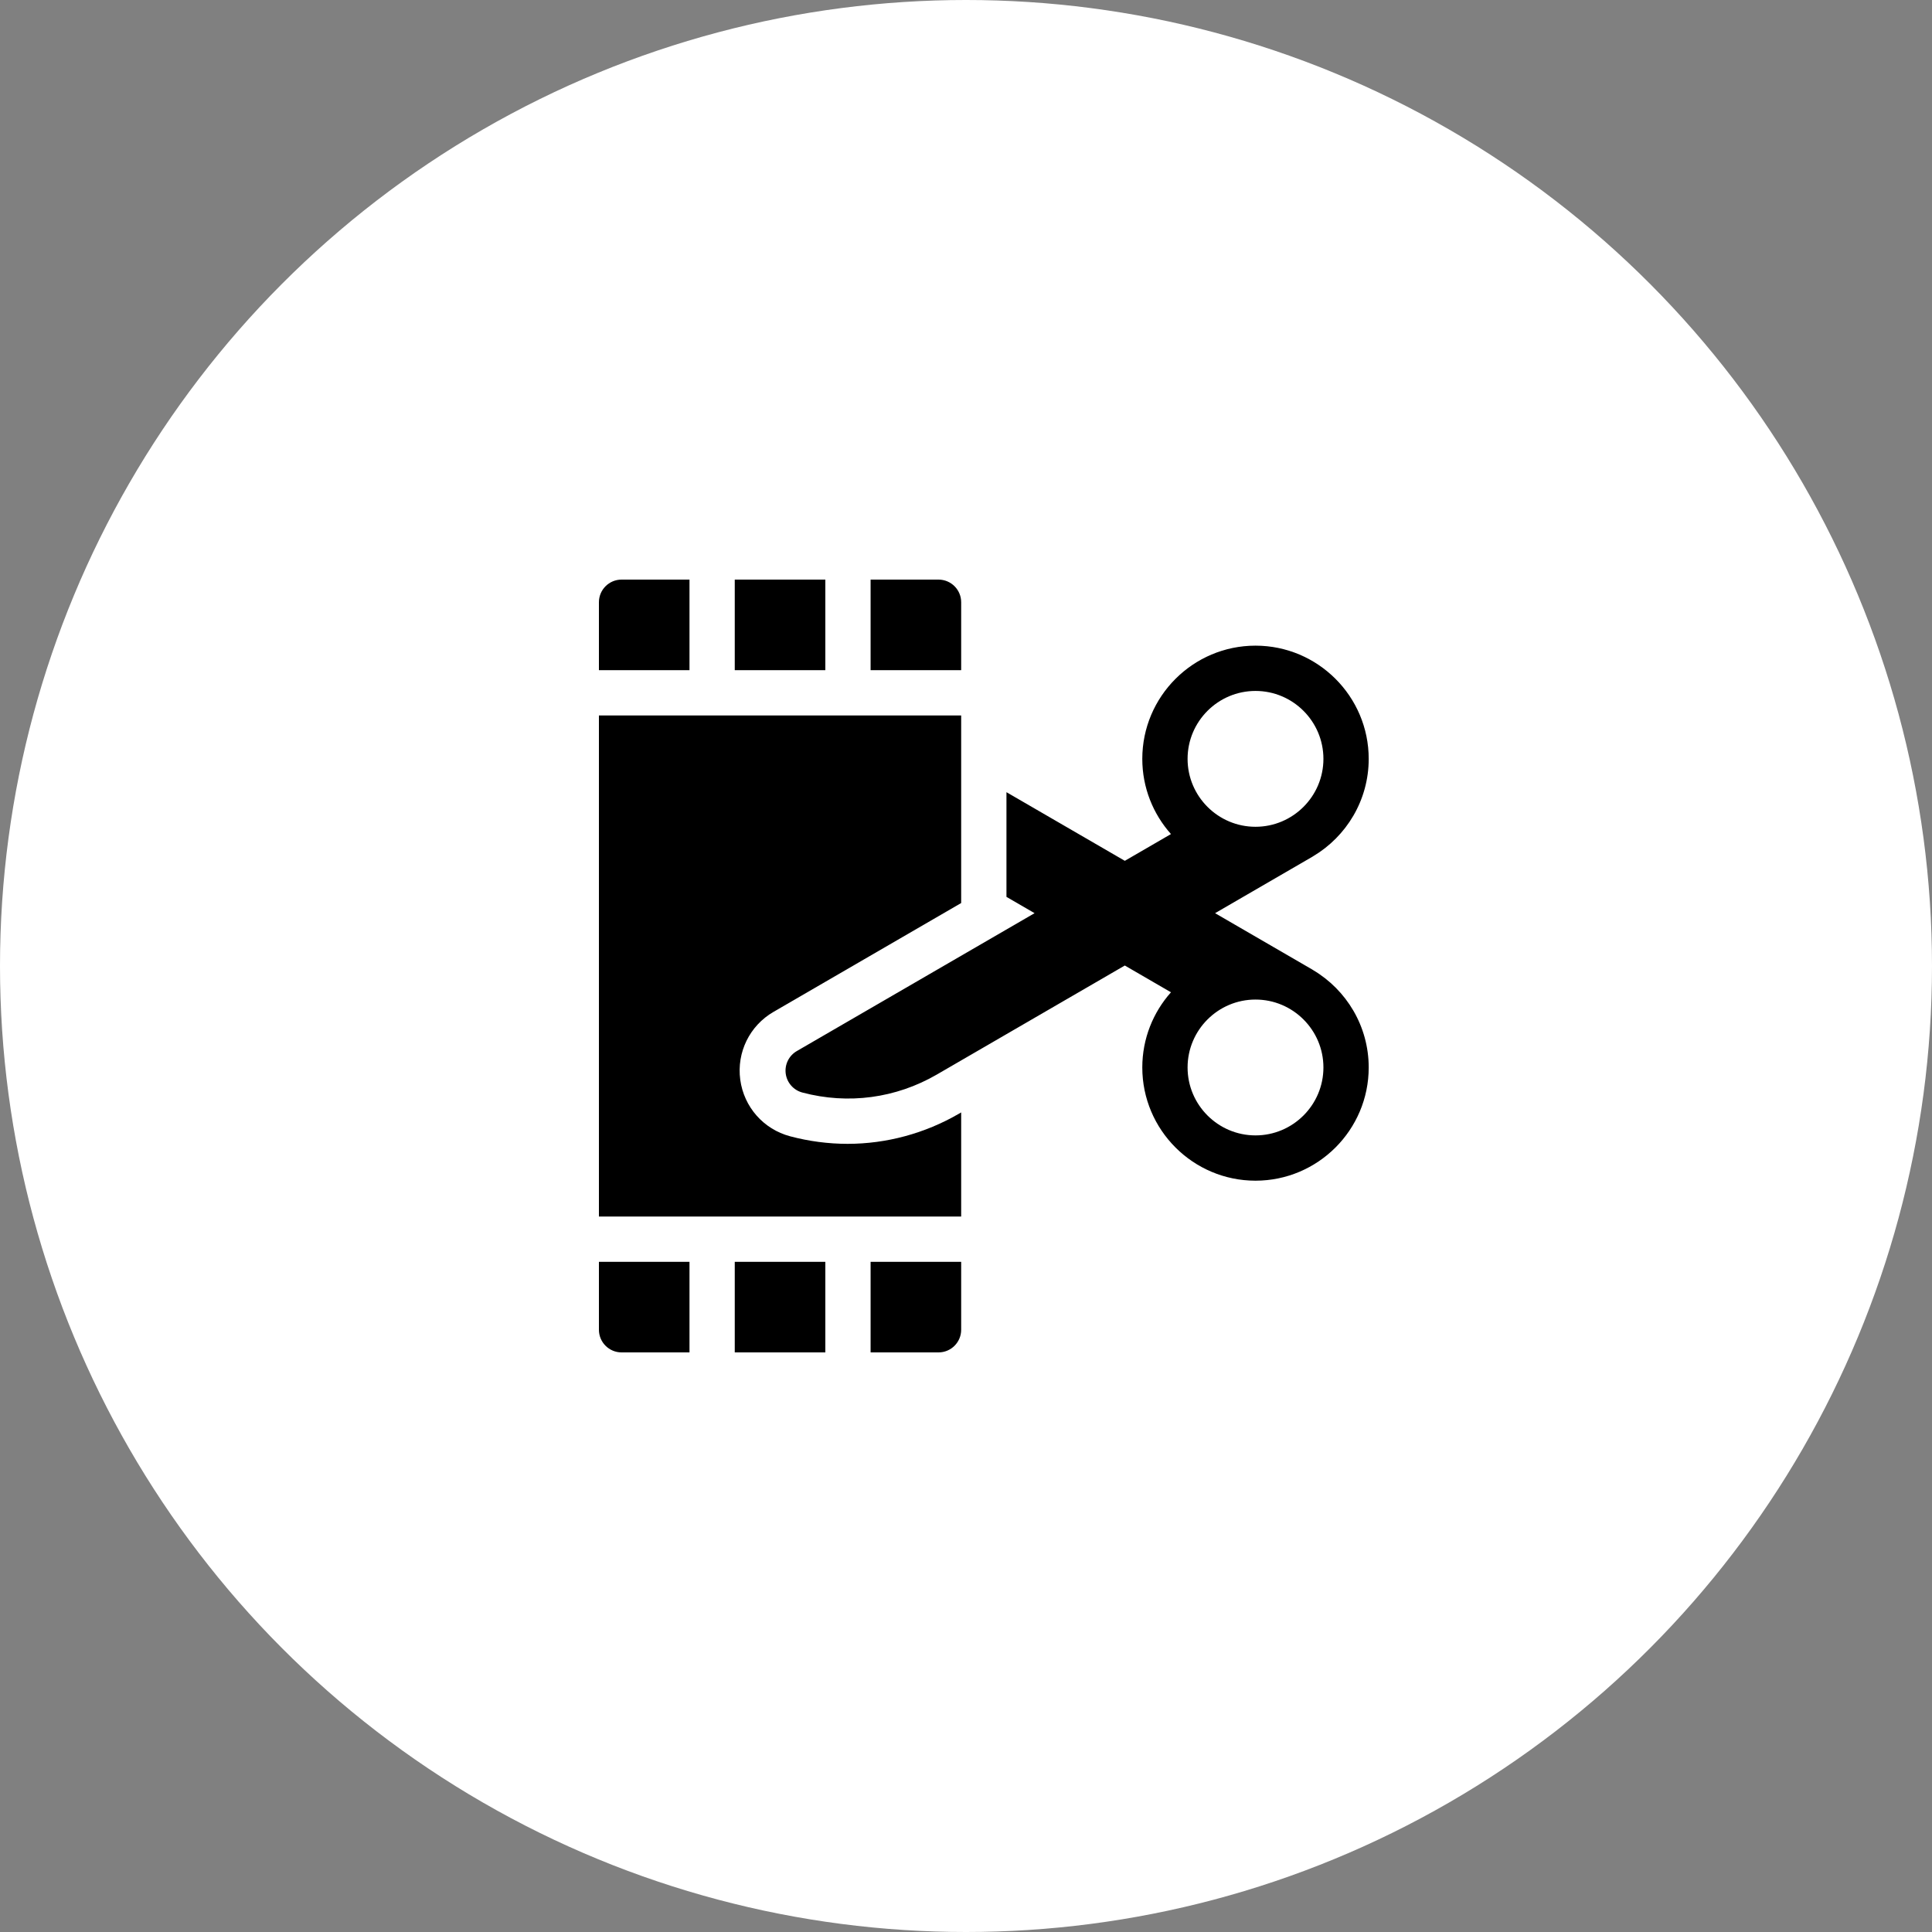
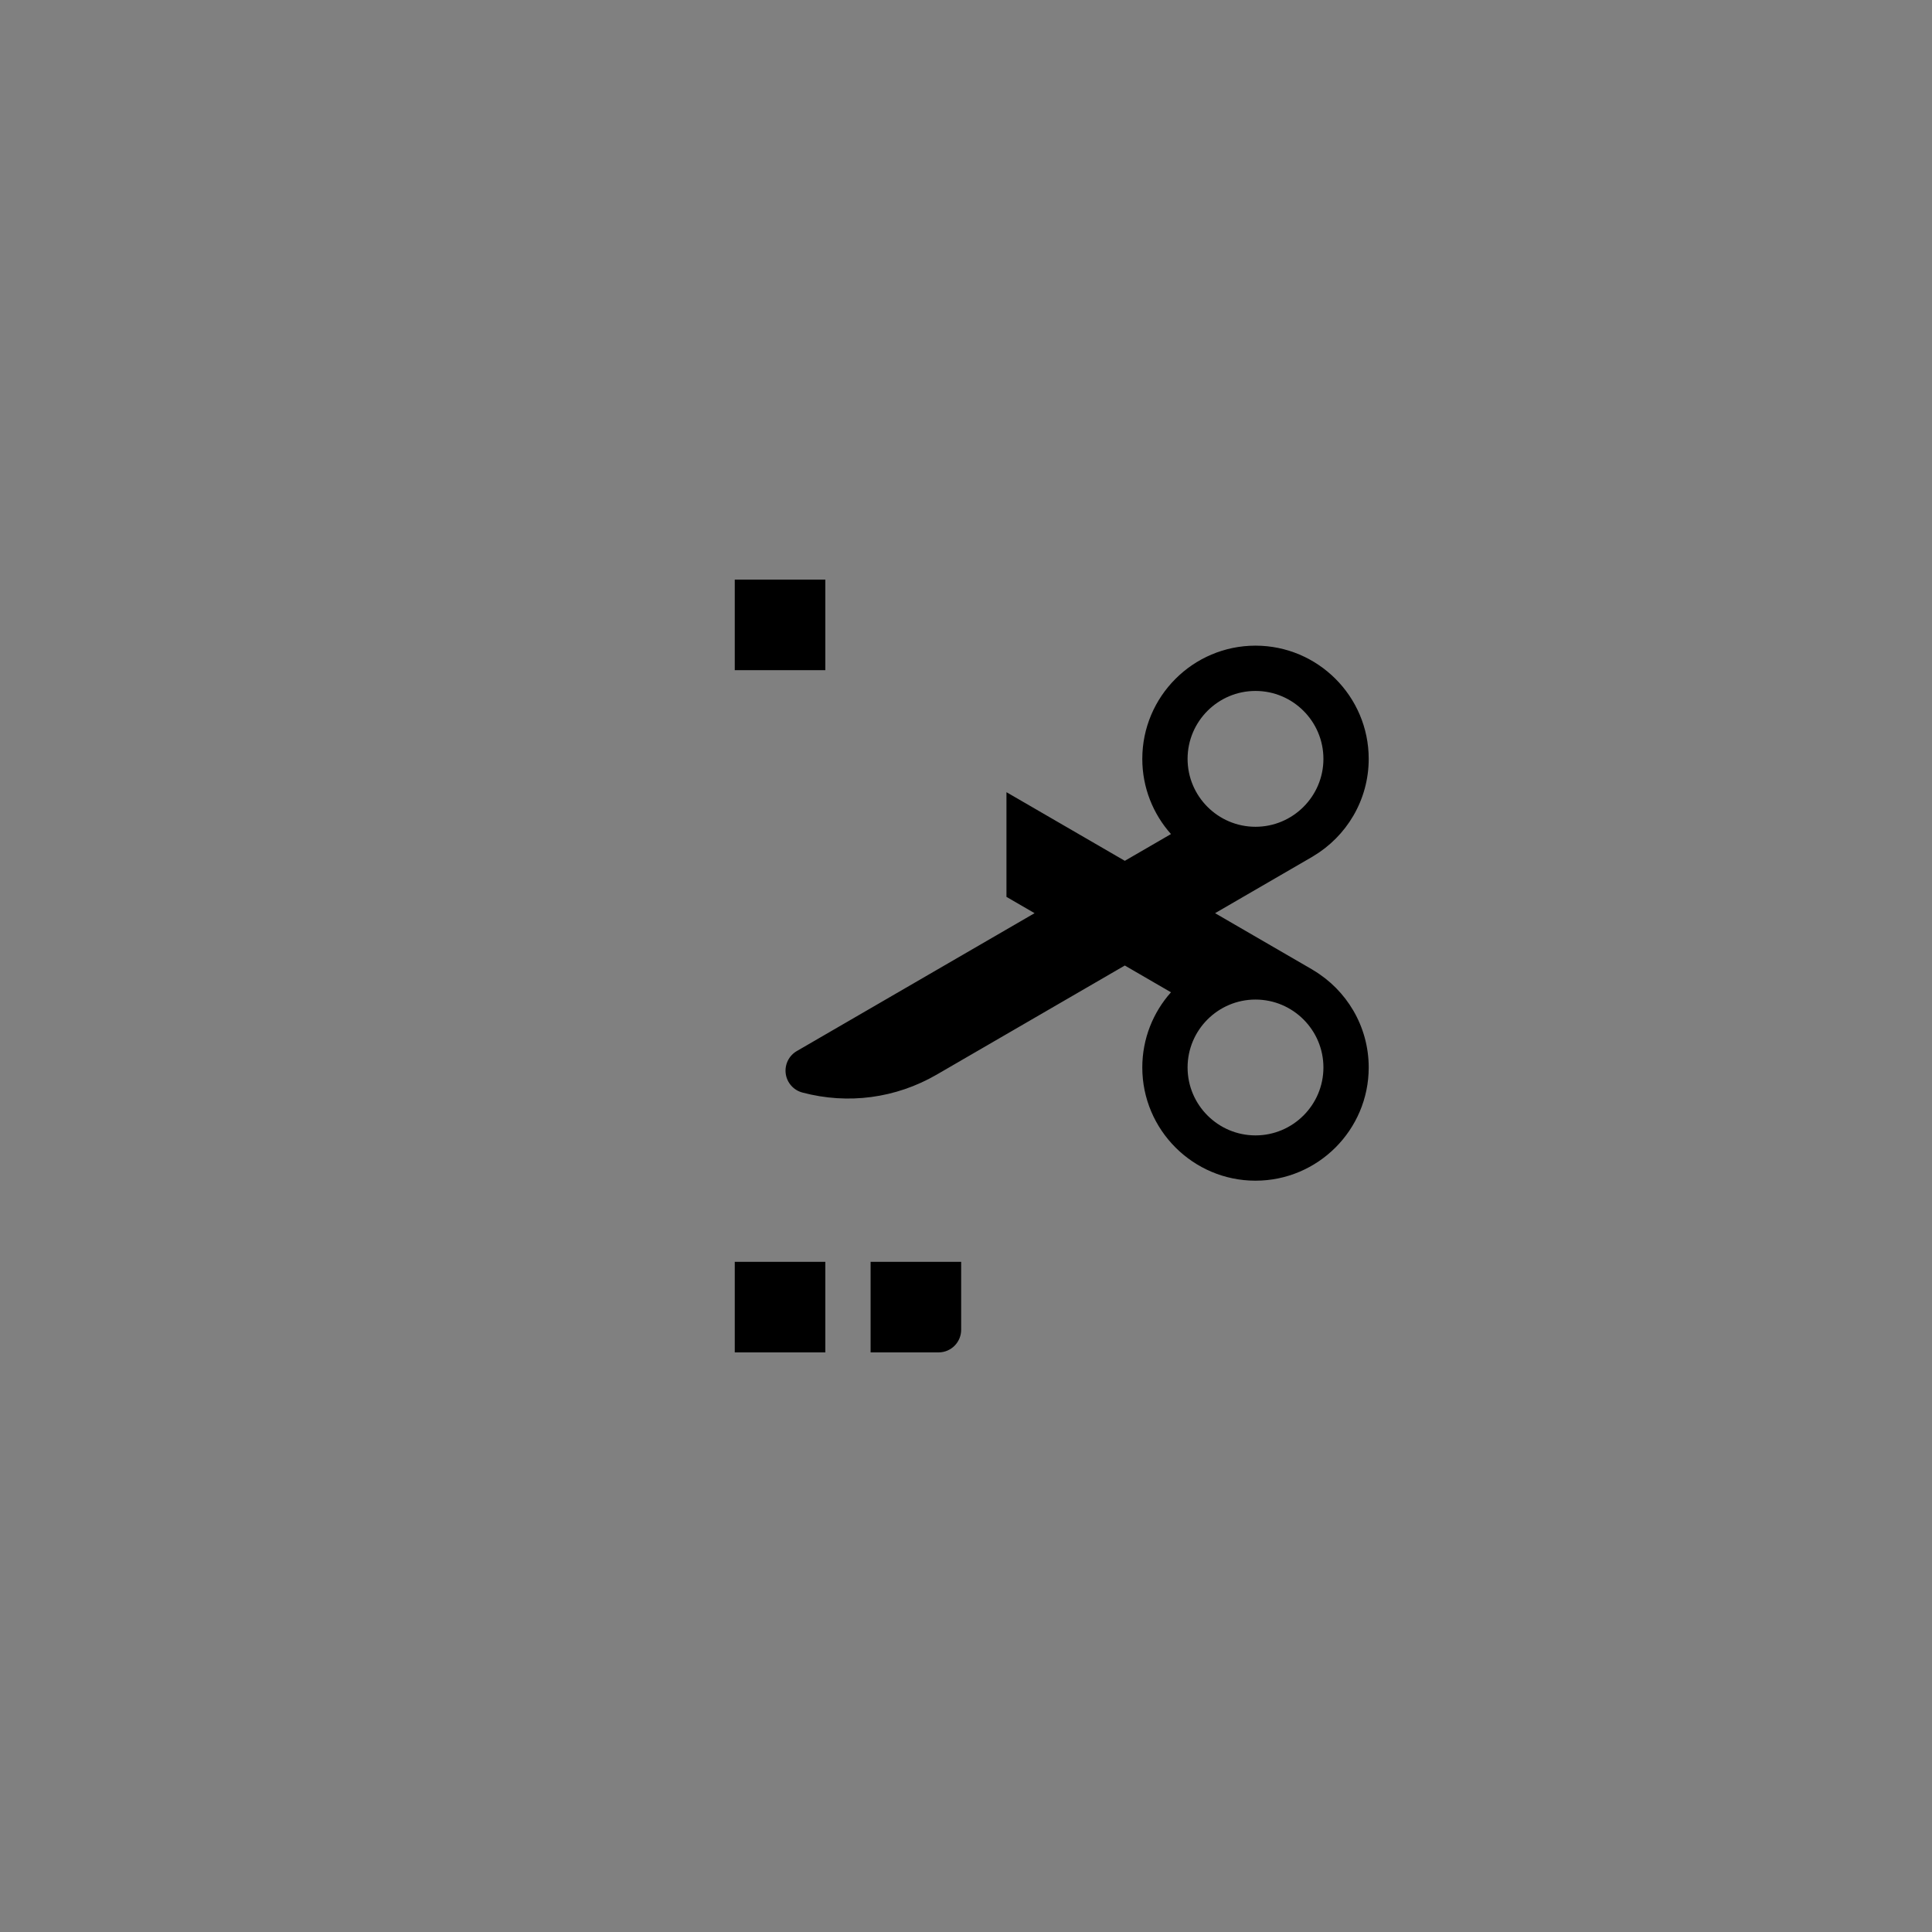
<svg xmlns="http://www.w3.org/2000/svg" width="100" height="100" viewBox="0 0 100 100" fill="none">
  <rect x="0" y="0" width="100" height="100" fill="#808080" stroke="none" />
-   <circle cx="50" cy="50" r="50" fill="white" />
-   <path d="M35.688 30H32.172C31.525 30 31 30.525 31 31.172V34.688H35.688V30Z" fill="black" />
  <path d="M38.031 30H42.719V34.688H38.031V30Z" fill="black" />
-   <path d="M49.75 31.172C49.75 30.525 49.225 30 48.578 30H45.062V34.688H49.75V31.172Z" fill="black" />
-   <path d="M31 68.828C31 69.475 31.525 70 32.172 70H35.688V65.312H31V68.828Z" fill="black" />
  <path d="M38.031 65.312H42.719V70H38.031V65.312Z" fill="black" />
  <path d="M45.062 70H48.578C49.225 70 49.75 69.475 49.75 68.828V65.312H45.062V70Z" fill="black" />
  <path d="M67.975 50.217C67.958 50.206 67.942 50.194 67.924 50.184L62.892 47.266L67.924 44.347C67.942 44.337 67.958 44.326 67.975 44.315C69.691 43.292 70.844 41.418 70.844 39.279C70.844 36.048 68.215 33.419 64.984 33.419C61.754 33.419 59.125 36.048 59.125 39.279C59.125 40.772 59.687 42.135 60.609 43.171L58.221 44.556L52.094 41.003V46.422L53.549 47.266L41.243 54.403C40.833 54.64 40.606 55.102 40.669 55.572C40.732 56.041 41.072 56.427 41.53 56.549C43.898 57.178 46.369 56.848 48.489 55.619L58.22 49.975L60.609 51.361C59.687 52.396 59.125 53.76 59.125 55.252C59.125 58.483 61.754 61.112 64.984 61.112C68.215 61.112 70.844 58.483 70.844 55.252C70.844 53.114 69.691 51.239 67.975 50.217V50.217ZM64.984 35.763C66.923 35.763 68.5 37.34 68.5 39.279C68.5 41.217 66.923 42.794 64.984 42.794C63.046 42.794 61.469 41.217 61.469 39.279C61.469 37.34 63.046 35.763 64.984 35.763ZM64.984 58.768C63.046 58.768 61.469 57.191 61.469 55.252C61.469 53.314 63.046 51.737 64.984 51.737C66.923 51.737 68.5 53.314 68.5 55.252C68.5 57.191 66.923 58.768 64.984 58.768Z" fill="black" />
-   <path d="M43.871 59.205C43.871 59.205 43.871 59.205 43.871 59.205C42.872 59.205 41.871 59.073 40.896 58.814C39.518 58.447 38.505 57.297 38.315 55.883C38.126 54.468 38.801 53.091 40.036 52.375L49.75 46.741V37.031H31V62.969H49.75V57.579L49.634 57.646C47.876 58.666 45.883 59.205 43.871 59.205V59.205Z" fill="black" />
</svg>